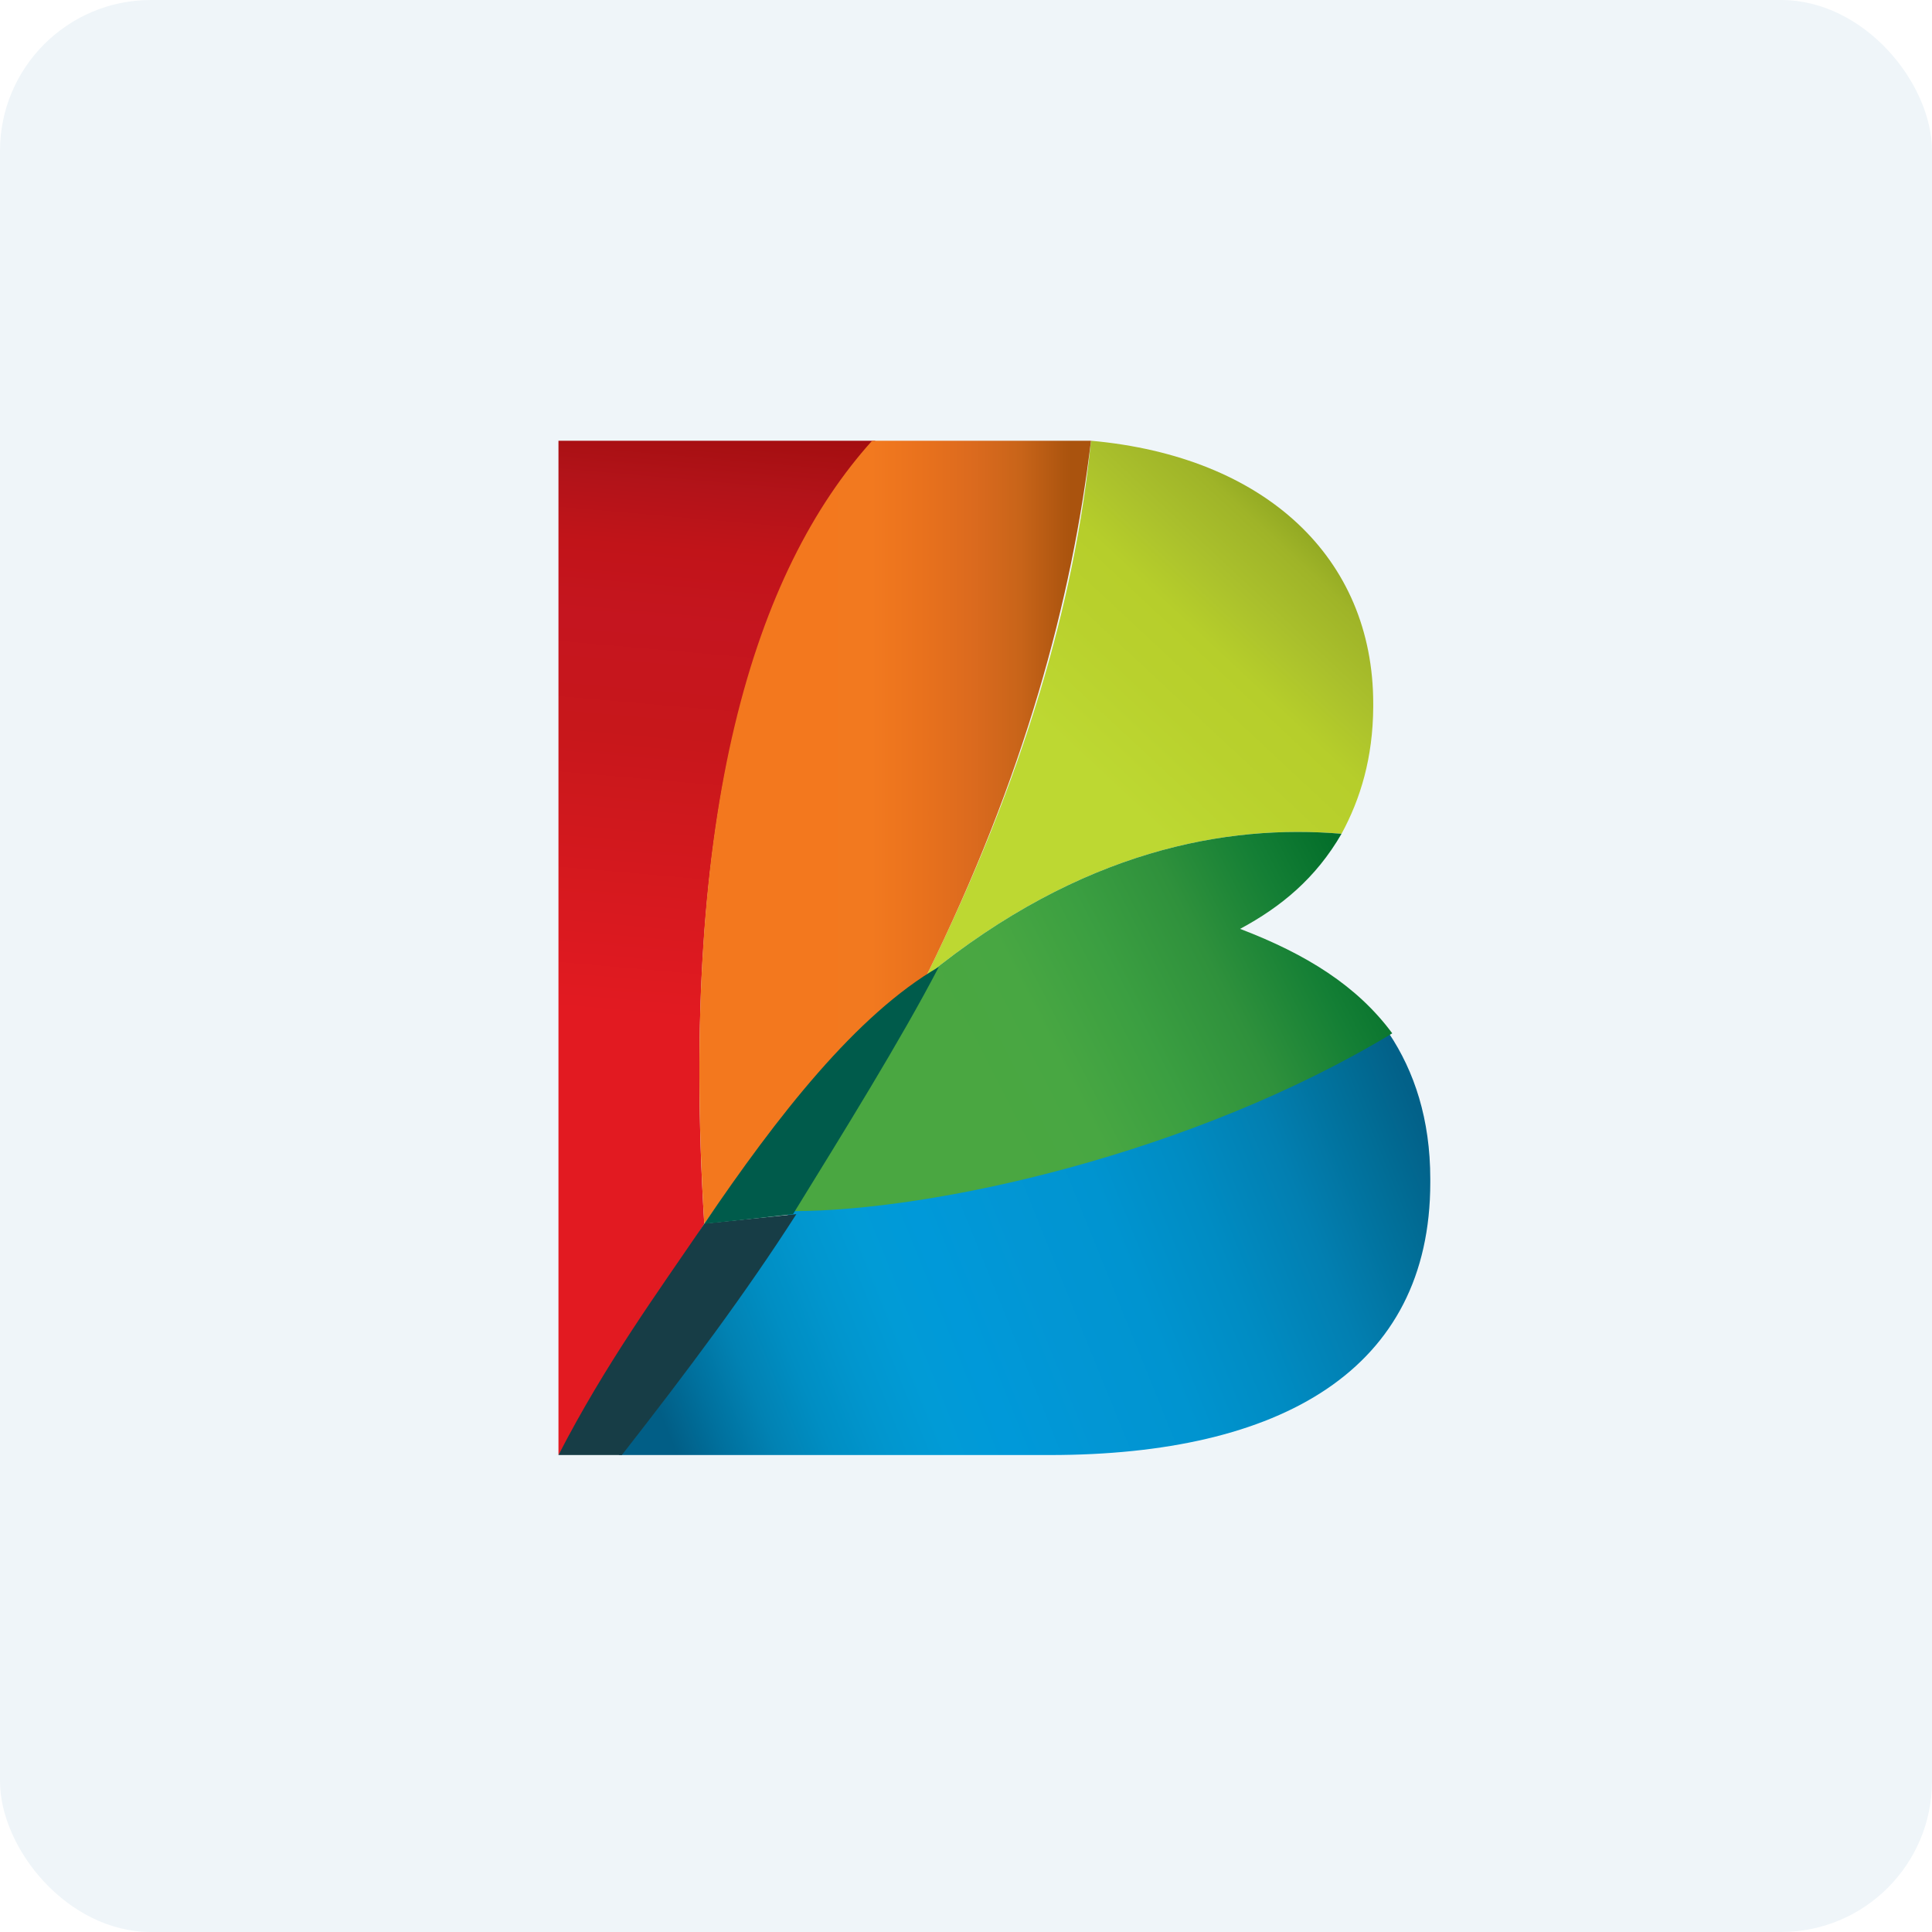
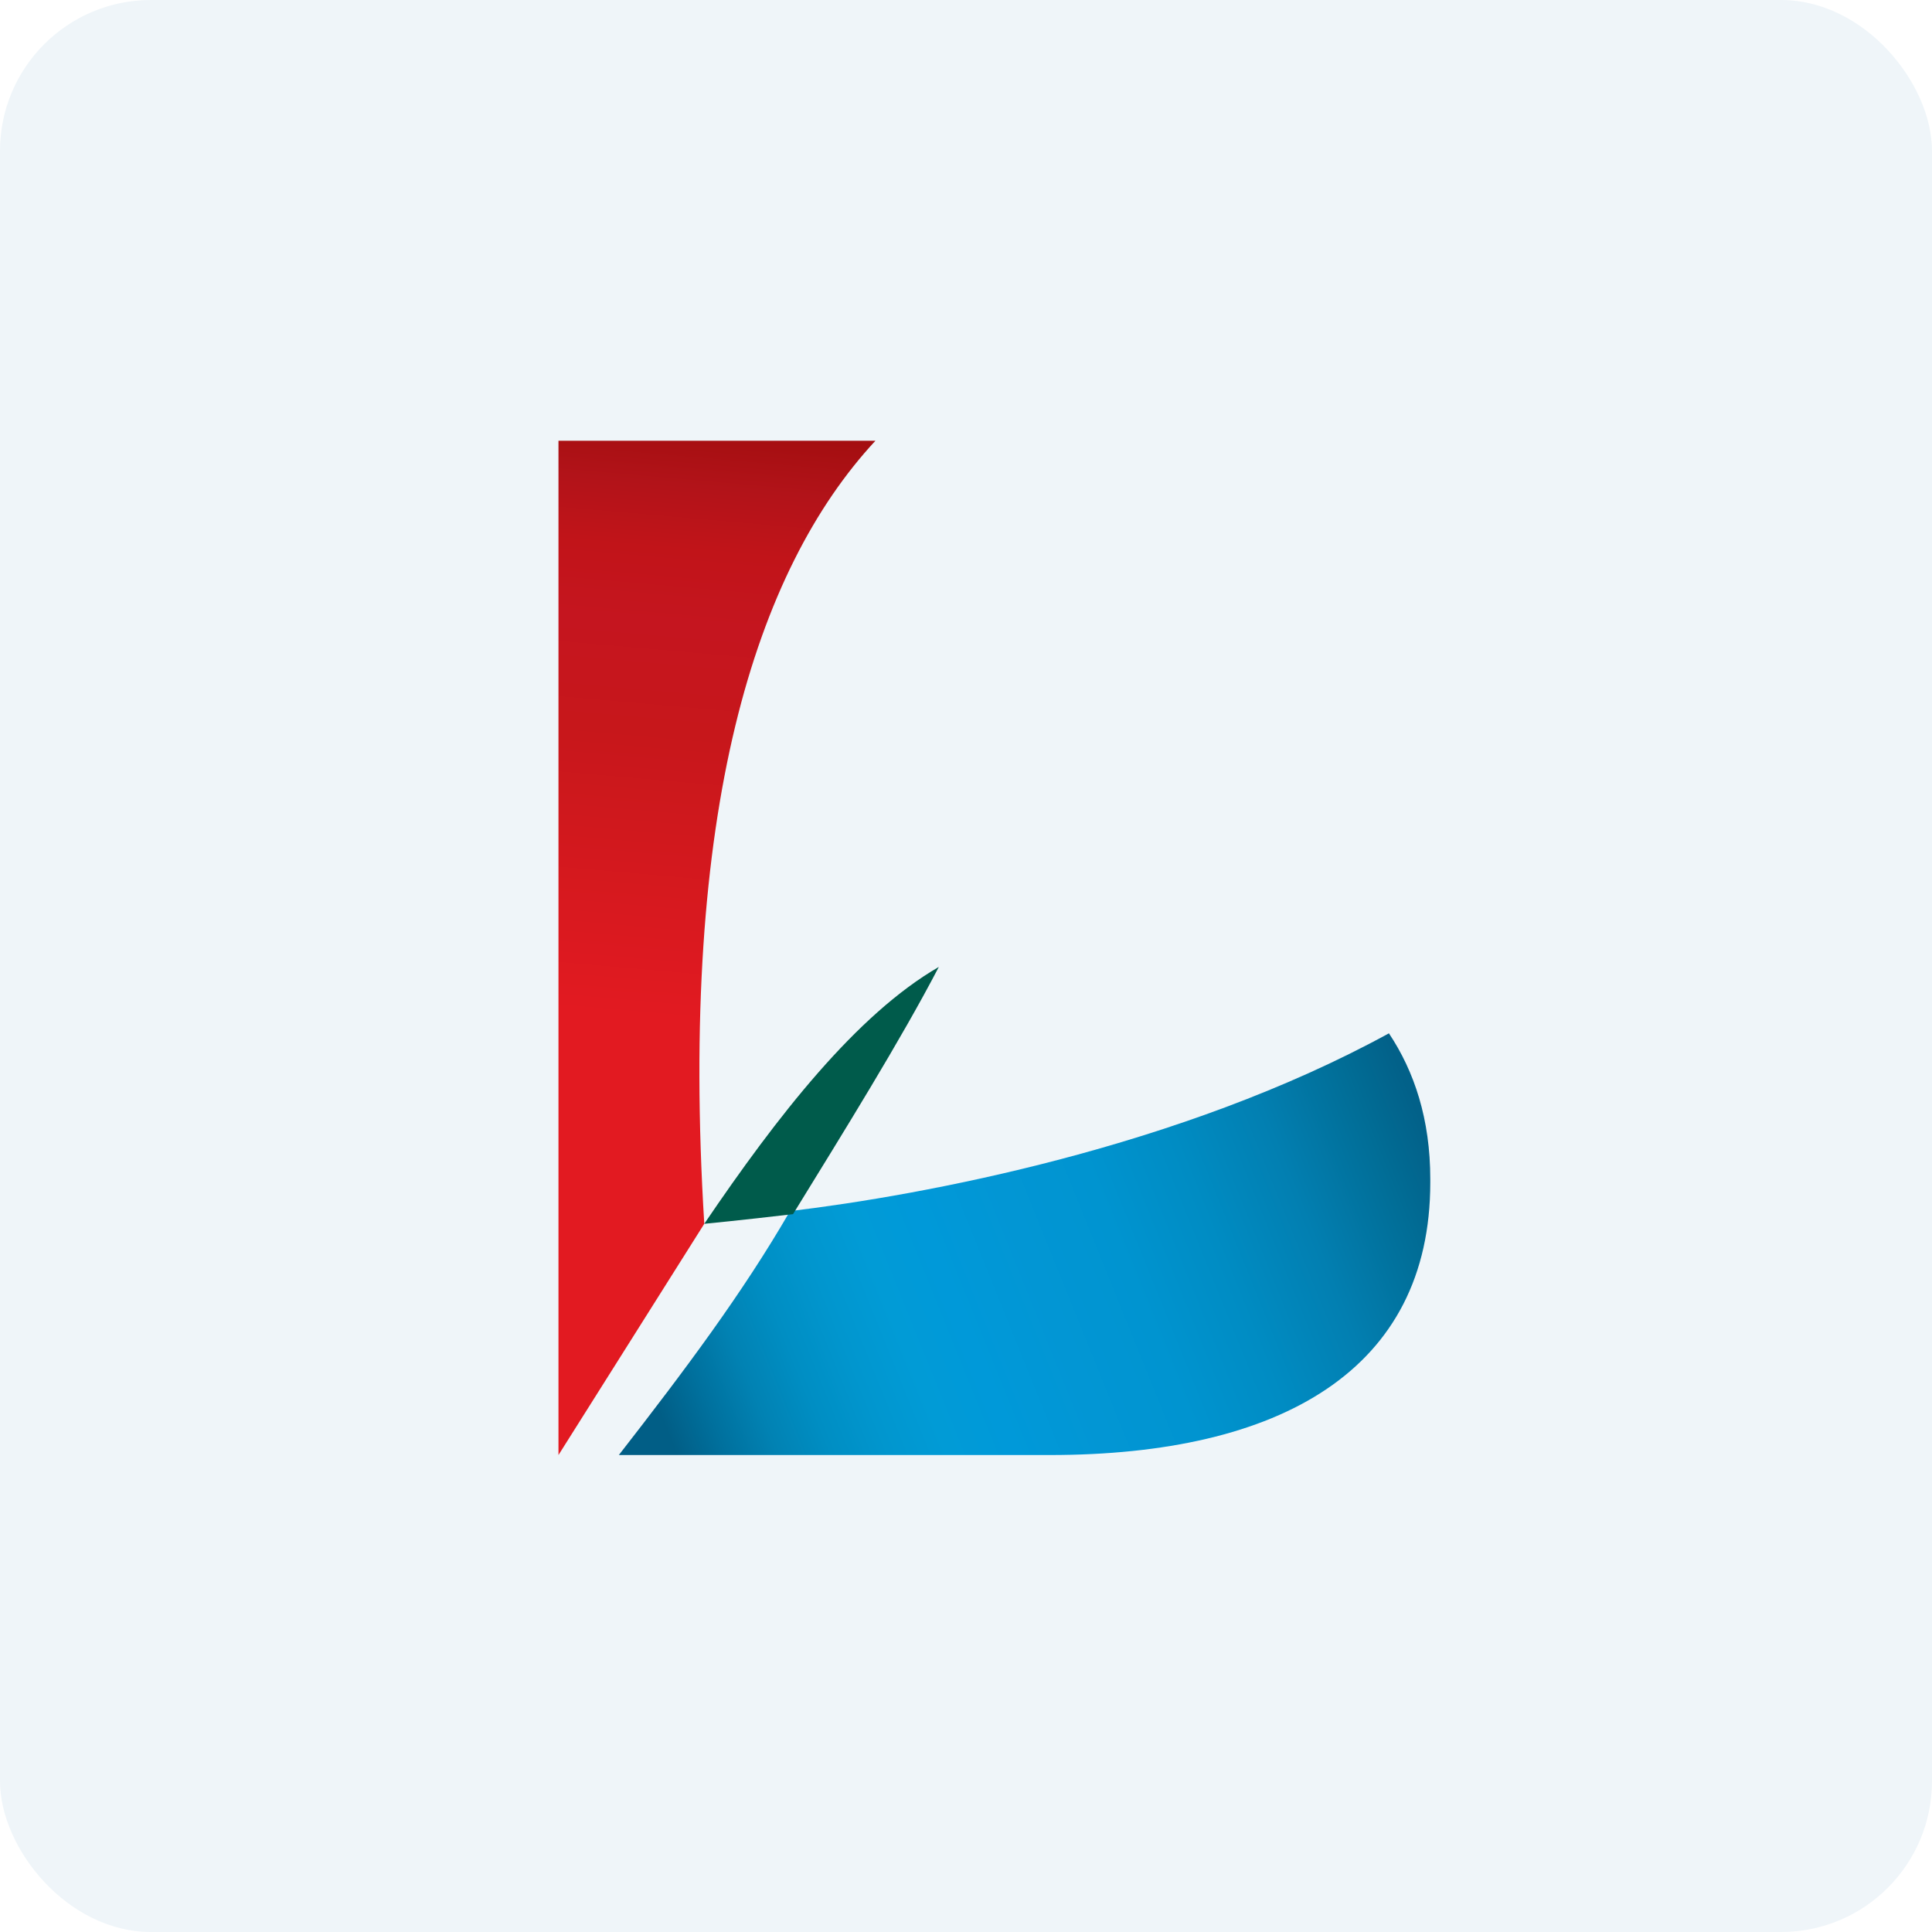
<svg xmlns="http://www.w3.org/2000/svg" width="64" height="64" viewBox="0 0 64 64">
  <rect x="0" y="0" width="64" height="64" rx="5" ry="5" fill="#eff5f9" />
-   <path fill="#eff5f9" d="M 2.75,2 L 61.55,2 L 61.55,60.80 L 2.75,60.80 L 2.75,2" />
  <path d="M 23.33,40.54 C 22.49,26.89 25.01,18.90 29,14.60 L 18.50,14.60 L 18.50,48.20 L 23.33,40.54" fill="url(#fb100)" />
  <path d="M 20.50,48.20 L 34.77,48.20 C 42.44,48.20 47.38,45.37 47.38,39.17 L 47.38,39.06 C 47.38,37.07 46.85,35.49 46.01,34.23 C 39.08,38.02 30.58,39.59 26.17,40.12 C 24.59,42.85 22.70,45.37 20.50,48.20 L 20.50,48.20" fill="url(#fb101)" />
-   <path d="M 23.33,40.54 C 21.76,42.85 20.07,45.16 18.50,48.20 L 20.60,48.20 C 22.81,45.37 24.70,42.84 26.38,40.22 C 24.38,40.43 23.33,40.53 23.33,40.53 L 23.33,40.54" fill="#173d46" />
-   <path d="M 44.44,27.62 C 45.07,26.46 45.48,25.10 45.49,23.42 L 45.49,23.31 C 45.49,18.48 41.92,15.12 36.14,14.60 C 35.62,19.85 33.94,25.73 30.68,32.34 C 35.83,28.14 40.66,27.30 44.44,27.62 L 44.44,27.62" fill="url(#fb102)" />
-   <path d="M 23.33,40.54 C 25.85,36.97 28.27,34.34 30.68,32.34 C 33.94,25.73 35.51,19.85 36.14,14.60 L 28.89,14.60 C 25.01,18.91 22.49,26.78 23.33,40.54 L 23.33,40.54" fill="url(#fb103)" />
-   <path d="M 41.08,30.77 C 42.44,30.04 43.59,29.09 44.44,27.62 C 40.66,27.30 35.83,28.14 30.68,32.34 C 29.42,34.86 27.95,37.49 26.27,40.12 C 30.90,40.12 39.50,38.23 46.12,34.23 C 44.96,32.66 43.28,31.61 41.08,30.77 L 41.08,30.77" fill="url(#fb104)" />
  <path d="M 23.33,40.54 C 23.33,40.54 24.49,40.43 26.27,40.22 C 27.95,37.49 29.84,34.45 31.10,32.03 C 28.37,33.61 25.75,36.97 23.33,40.54" fill="#005b4b" />
  <defs>
    <linearGradient id="fb100" x1="21.57" y1="37.55" x2="23.79" y2="12.15" gradientUnits="userSpaceOnUse">
      <stop offset=".15" stop-color="#e21a21" />
      <stop offset=".52" stop-color="#c7171b" />
      <stop offset=".663" stop-color="#c5151f" />
      <stop offset=".759" stop-color="#c11419" />
      <stop offset=".843" stop-color="#b21319" />
      <stop offset=".918" stop-color="#a40e10" />
      <stop offset=".988" stop-color="#8e0605" />
      <stop offset="1" stop-color="#8a0102" />
    </linearGradient>
    <linearGradient id="fb101" x1="18.6" y1="47.98" x2="50.7" y2="35.01" gradientUnits="userSpaceOnUse">
      <stop offset=".1" stop-color="#015e86" />
      <stop offset=".143" stop-color="#00709d" />
      <stop offset=".19" stop-color="#0182b3" />
      <stop offset=".238" stop-color="#008ec3" />
      <stop offset=".289" stop-color="#0196ce" />
      <stop offset=".341" stop-color="#019bd6" />
      <stop offset=".4" stop-color="#0099d9" />
      <stop offset=".483" stop-color="#0296d4" />
      <stop offset=".568" stop-color="#0094d0" />
      <stop offset=".655" stop-color="#008cc3" />
      <stop offset=".743" stop-color="#027fb1" />
      <stop offset=".831" stop-color="#016d96" />
      <stop offset=".88" stop-color="#026189" />
    </linearGradient>
    <linearGradient id="fb102" x1="33.47" y1="26.43" x2="44.76" y2="14.33" gradientUnits="userSpaceOnUse">
      <stop offset=".15" stop-color="#bdd832" />
      <stop offset=".35" stop-color="#b9d12d" />
      <stop offset=".495" stop-color="#b6ce2b" />
      <stop offset=".621" stop-color="#aac02c" />
      <stop offset=".738" stop-color="#9fb428" />
      <stop offset=".846" stop-color="#88a01f" />
      <stop offset=".88" stop-color="#829621" />
    </linearGradient>
    <linearGradient id="fb103" x1="23.14" y1="25.53" x2="36.12" y2="25.53" gradientUnits="userSpaceOnUse">
      <stop offset=".27" stop-color="#f3781e" />
      <stop offset=".441" stop-color="#f2791f" />
      <stop offset=".578" stop-color="#e8711d" />
      <stop offset=".703" stop-color="#db6a1e" />
      <stop offset=".822" stop-color="#c86419" />
      <stop offset=".934" stop-color="#ad550f" />
      <stop offset=".95" stop-color="#aa530e" />
    </linearGradient>
    <linearGradient id="fb104" x1="29.26" y1="35.65" x2="44.63" y2="27.81" gradientUnits="userSpaceOnUse">
      <stop offset=".15" stop-color="#4aa741" />
      <stop offset=".314" stop-color="#48a742" />
      <stop offset=".484" stop-color="#3b9f41" />
      <stop offset=".657" stop-color="#2f913c" />
      <stop offset=".83" stop-color="#147f35" />
      <stop offset="1" stop-color="#016c29" />
    </linearGradient>
  </defs>
</svg>